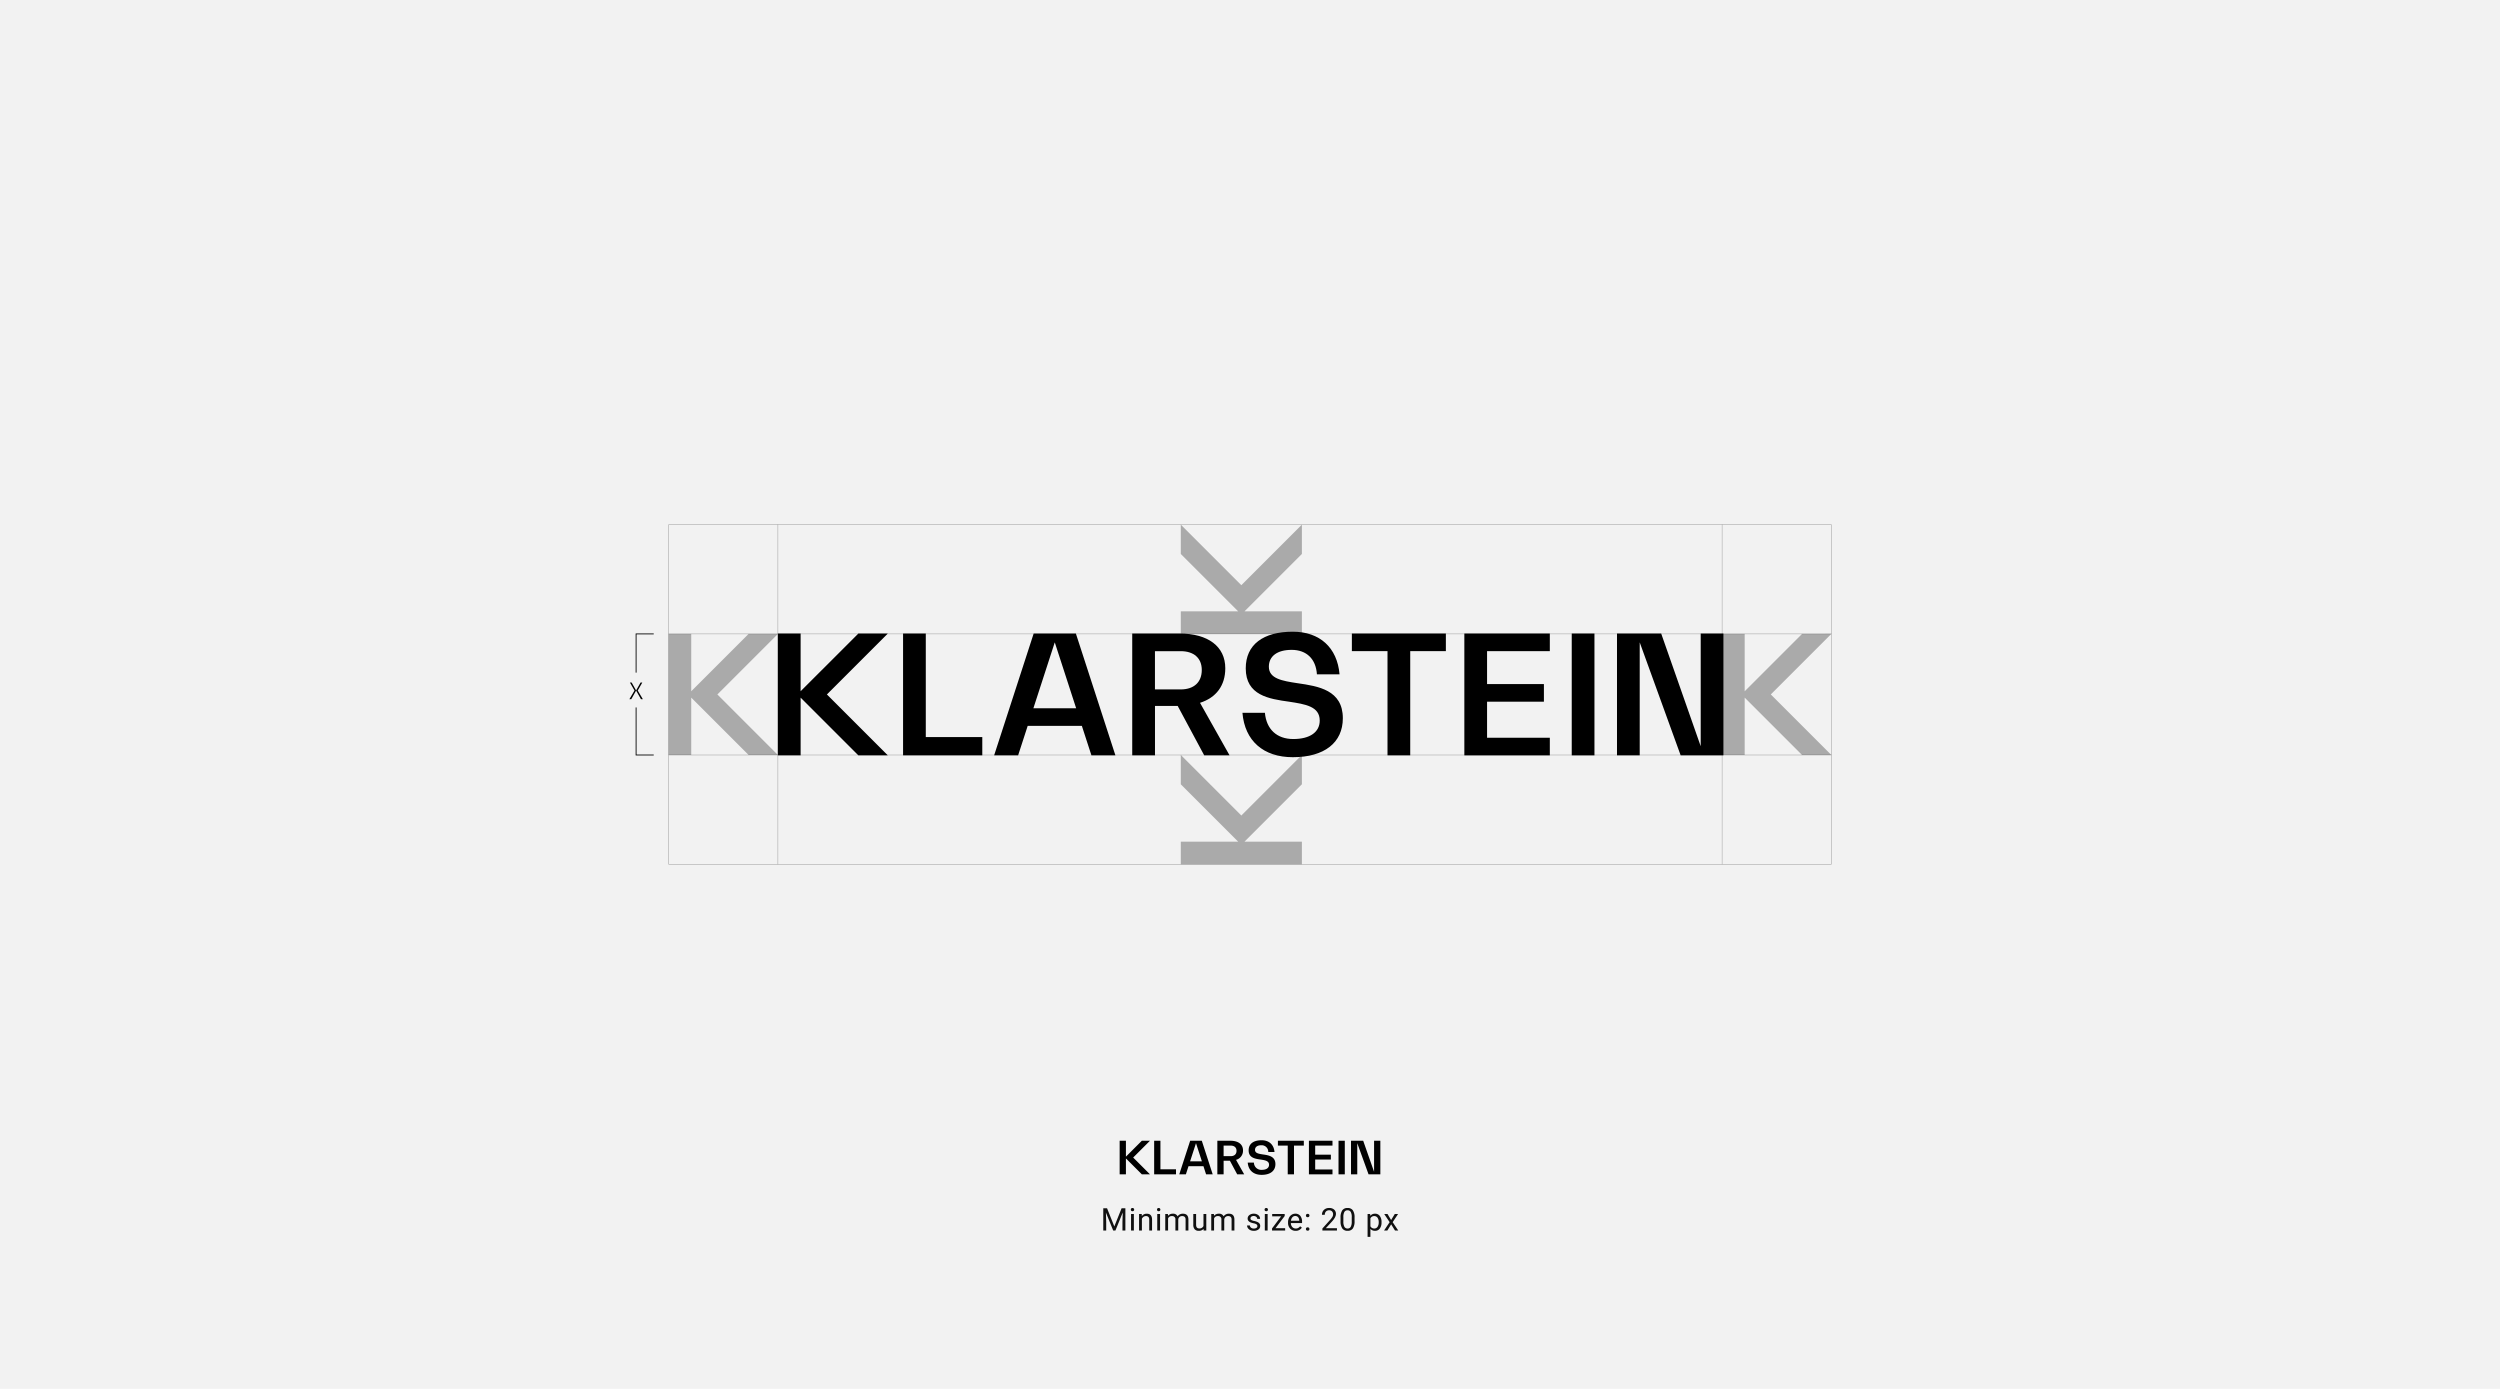
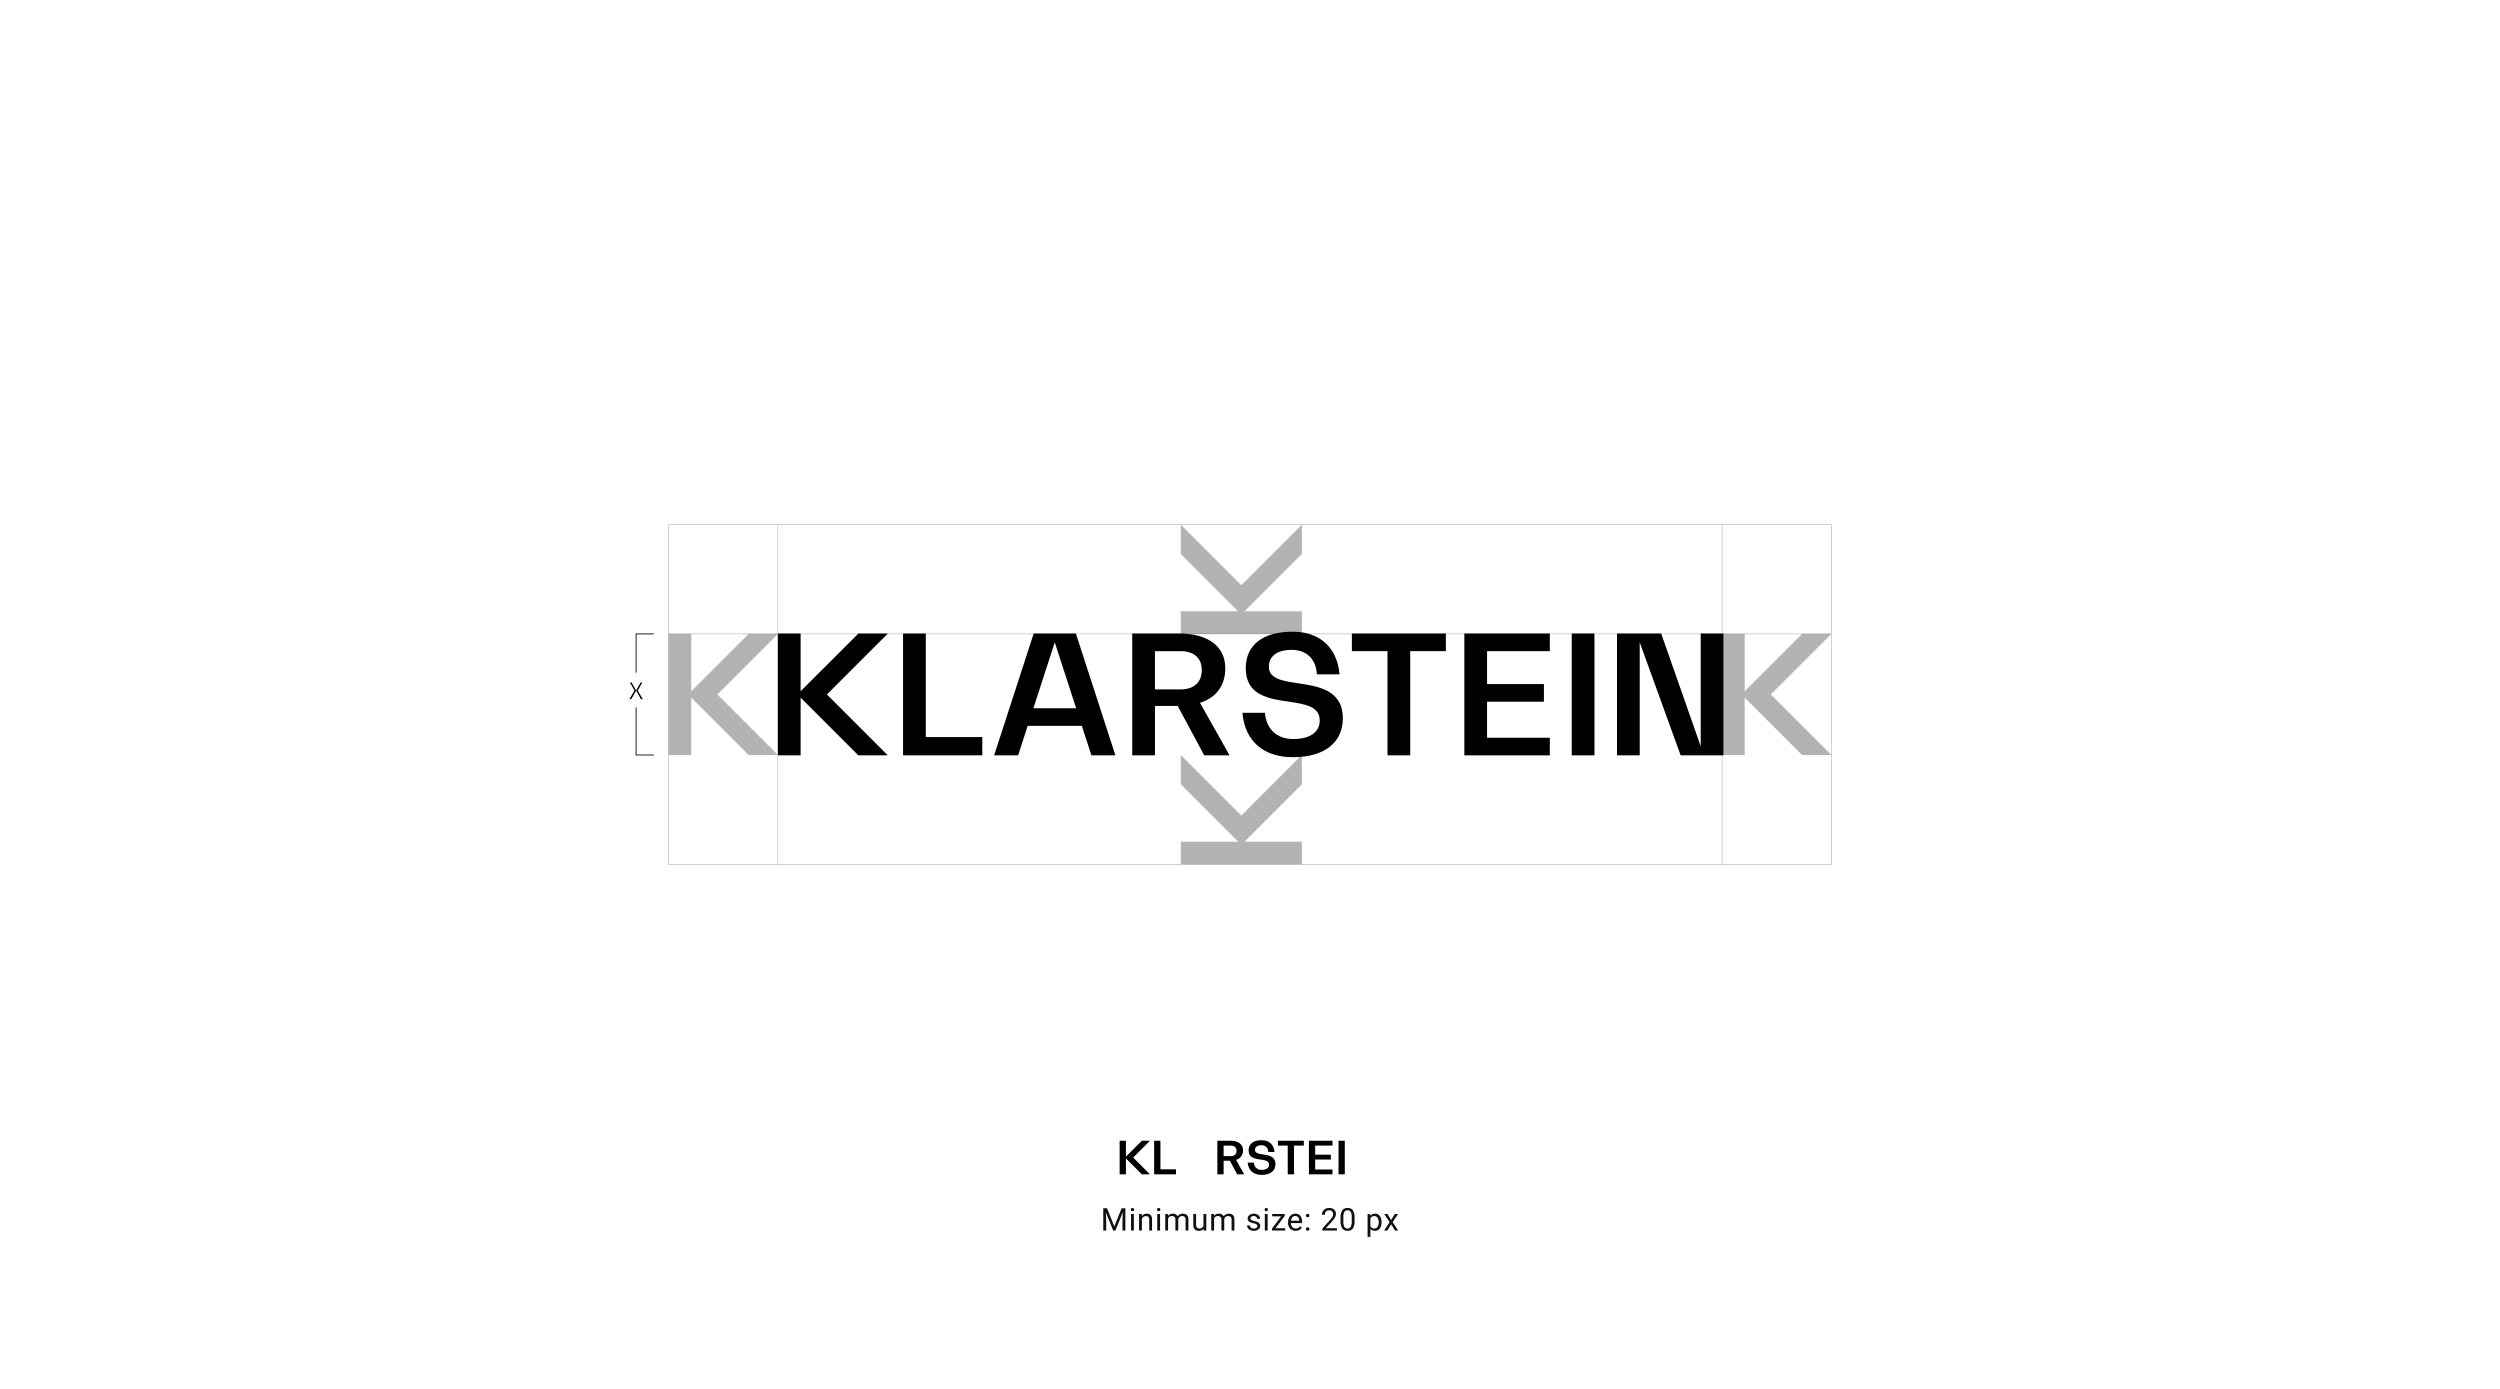
<svg xmlns="http://www.w3.org/2000/svg" width="1440" height="800" viewBox="0 0 1440 800">
  <g transform="translate(-3898.763 -5460.437)">
-     <rect width="1440" height="800" transform="translate(3898.763 5460.437)" fill="#f2f2f2" />
    <path d="M4329.959,5825.566l-33.042,33.042v-33.042h-13.006v69.745h13.006v-33.042l33.042,33.042h16.874l-34.869-34.875,34.872-34.873Z" opacity="0.3" style="isolation:isolate" />
    <path d="M4578.9,5779.518l33.042,33.042H4578.9v13.006h69.745V5812.56h-33.042l33.042-33.042v-16.882l-34.873,34.872-34.872-34.872Z" opacity="0.3" style="isolation:isolate" />
    <path d="M4578.9,5912.183l33.042,33.042H4578.9v13.011h69.745v-13.01h-33.042l33.042-33.041v-16.874l-34.873,34.872-34.873-34.872Z" opacity="0.3" style="isolation:isolate" />
    <path d="M4936.741,5825.566l-33.042,33.042v-33.042h-13.007v69.745H4903.7v-33.042l33.042,33.042h16.874l-34.873-34.875,34.872-34.873Z" opacity="0.3" style="isolation:isolate" />
    <rect width="669.704" height="195.59" transform="translate(4283.911 5762.644)" fill="none" stroke="#000" stroke-miterlimit="10" stroke-width="0.25" opacity="0.4" style="isolation:isolate" />
    <line y2="195.59" transform="translate(4346.833 5762.644)" fill="none" stroke="#000" stroke-miterlimit="10" stroke-width="0.25" opacity="0.4" style="isolation:isolate" />
    <line y2="195.589" transform="translate(4890.692 5762.644)" fill="none" stroke="#000" stroke-miterlimit="10" stroke-width="0.25" opacity="0.4" style="isolation:isolate" />
    <line x2="669.704" transform="translate(4283.911 5825.566)" fill="none" stroke="#000" stroke-miterlimit="10" stroke-width="0.25" opacity="0.4" style="isolation:isolate" />
-     <line x2="669.704" transform="translate(4283.911 5895.312)" fill="none" stroke="#000" stroke-miterlimit="10" stroke-width="0.25" opacity="0.4" style="isolation:isolate" />
    <g style="isolation:isolate">
      <path d="M3.665-12.8,7.849-2.355,12.032-12.8h2.188V0H12.533V-4.983l.158-5.379L8.49,0H7.2L3.006-10.336l.167,5.353V0H1.485V-12.8ZM19.108,0H17.482V-9.51h1.626ZM17.35-12.032a.971.971,0,0,1,.242-.668.907.907,0,0,1,.716-.272.922.922,0,0,1,.721.272.96.96,0,0,1,.246.668.929.929,0,0,1-.246.659.938.938,0,0,1-.721.264.924.924,0,0,1-.716-.264A.938.938,0,0,1,17.35-12.032ZM23.644-9.51l.053,1.2a3.465,3.465,0,0,1,2.848-1.371q3.015,0,3.041,3.4V0H27.959V-6.293a2.189,2.189,0,0,0-.47-1.521,1.884,1.884,0,0,0-1.437-.492,2.347,2.347,0,0,0-1.389.422,2.865,2.865,0,0,0-.932,1.107V0H22.105V-9.51ZM34.2,0H32.574V-9.51H34.2ZM32.442-12.032a.971.971,0,0,1,.242-.668.907.907,0,0,1,.716-.272.922.922,0,0,1,.721.272.96.96,0,0,1,.246.668.929.929,0,0,1-.246.659.938.938,0,0,1-.721.264.924.924,0,0,1-.716-.264A.938.938,0,0,1,32.442-12.032ZM38.727-9.51l.044,1.055a3.512,3.512,0,0,1,2.821-1.23,2.719,2.719,0,0,1,2.716,1.529,3.6,3.6,0,0,1,1.235-1.107,3.647,3.647,0,0,1,1.8-.422q3.129,0,3.182,3.313V0H48.9V-6.275A2.184,2.184,0,0,0,48.43-7.8a2.051,2.051,0,0,0-1.564-.505,2.156,2.156,0,0,0-1.5.541,2.193,2.193,0,0,0-.694,1.455V0H43.033V-6.231A1.814,1.814,0,0,0,41-8.306a2.175,2.175,0,0,0-2.188,1.362V0H37.188V-9.51ZM59.241-.94A3.454,3.454,0,0,1,56.455.176a2.956,2.956,0,0,1-2.316-.883,3.823,3.823,0,0,1-.8-2.615V-9.51H54.96v6.144q0,2.162,1.758,2.162A2.434,2.434,0,0,0,59.2-2.593V-9.51h1.626V0H59.276ZM65.218-9.51l.044,1.055a3.512,3.512,0,0,1,2.821-1.23A2.719,2.719,0,0,1,70.8-8.156a3.6,3.6,0,0,1,1.235-1.107,3.647,3.647,0,0,1,1.8-.422q3.129,0,3.182,3.313V0H75.387V-6.275A2.184,2.184,0,0,0,74.921-7.8a2.051,2.051,0,0,0-1.564-.505,2.156,2.156,0,0,0-1.5.541,2.193,2.193,0,0,0-.694,1.455V0H69.524V-6.231a1.814,1.814,0,0,0-2.03-2.074,2.175,2.175,0,0,0-2.188,1.362V0H63.68V-9.51ZM90.25-2.522a1.2,1.2,0,0,0-.5-1.024,4.78,4.78,0,0,0-1.731-.628,8.186,8.186,0,0,1-1.96-.633,2.788,2.788,0,0,1-1.072-.879A2.1,2.1,0,0,1,84.643-6.9a2.467,2.467,0,0,1,.989-1.978,3.861,3.861,0,0,1,2.527-.809,3.974,3.974,0,0,1,2.624.835,2.652,2.652,0,0,1,1.006,2.136H90.153a1.468,1.468,0,0,0-.567-1.151,2.124,2.124,0,0,0-1.428-.483,2.223,2.223,0,0,0-1.389.387,1.217,1.217,0,0,0-.5,1.011.986.986,0,0,0,.466.888,5.731,5.731,0,0,0,1.683.571,8.77,8.77,0,0,1,1.973.65,2.878,2.878,0,0,1,1.121.91,2.237,2.237,0,0,1,.365,1.3,2.434,2.434,0,0,1-1.02,2.043,4.277,4.277,0,0,1-2.646.769,4.789,4.789,0,0,1-2.021-.4,3.288,3.288,0,0,1-1.375-1.129,2.722,2.722,0,0,1-.5-1.569h1.626a1.683,1.683,0,0,0,.655,1.3,2.54,2.54,0,0,0,1.613.479,2.622,2.622,0,0,0,1.481-.374A1.148,1.148,0,0,0,90.25-2.522ZM96.157,0H94.531V-9.51h1.626ZM94.4-12.032a.971.971,0,0,1,.242-.668.907.907,0,0,1,.716-.272.922.922,0,0,1,.721.272.96.96,0,0,1,.246.668.929.929,0,0,1-.246.659.938.938,0,0,1-.721.264.924.924,0,0,1-.716-.264A.938.938,0,0,1,94.4-12.032Zm6.285,10.705h5.563V0H98.7V-1.2l5.247-6.97H98.776V-9.51h7.207v1.151Zm11.593,1.5a4.155,4.155,0,0,1-3.146-1.27,4.714,4.714,0,0,1-1.213-3.4v-.3a5.707,5.707,0,0,1,.541-2.527,4.217,4.217,0,0,1,1.512-1.74,3.8,3.8,0,0,1,2.1-.628,3.562,3.562,0,0,1,2.883,1.222,5.289,5.289,0,0,1,1.028,3.5v.677h-6.442a3.38,3.38,0,0,0,.822,2.272,2.583,2.583,0,0,0,2,.866,2.832,2.832,0,0,0,1.459-.352,3.666,3.666,0,0,0,1.046-.932l.993.773A3.993,3.993,0,0,1,112.277.176Zm-.2-8.525a2.169,2.169,0,0,0-1.652.716,3.482,3.482,0,0,0-.826,2.008h4.764v-.123a3.1,3.1,0,0,0-.668-1.92A2.042,2.042,0,0,0,112.075-8.35Zm6.135,7.5a1.018,1.018,0,0,1,.25-.7.954.954,0,0,1,.751-.281.983.983,0,0,1,.76.281,1,1,0,0,1,.259.7.944.944,0,0,1-.259.677,1,1,0,0,1-.76.272.971.971,0,0,1-.751-.272A.962.962,0,0,1,118.21-.853Zm.009-7.761a1.018,1.018,0,0,1,.25-.7.954.954,0,0,1,.751-.281.983.983,0,0,1,.76.281,1,1,0,0,1,.259.7.944.944,0,0,1-.259.677,1,1,0,0,1-.76.272.971.971,0,0,1-.751-.272A.962.962,0,0,1,118.219-8.613ZM136.088,0H127.7V-1.169l4.43-4.922a10.524,10.524,0,0,0,1.358-1.815,3.029,3.029,0,0,0,.374-1.446A2.3,2.3,0,0,0,133.258-11a2.12,2.12,0,0,0-1.617-.642,2.511,2.511,0,0,0-1.885.69,2.635,2.635,0,0,0-.672,1.92h-1.626a3.774,3.774,0,0,1,1.138-2.856,4.219,4.219,0,0,1,3.045-1.09,4.054,4.054,0,0,1,2.821.936A3.193,3.193,0,0,1,135.5-9.545q0,1.89-2.408,4.5l-3.428,3.718h6.425Zm10.143-5.458a7.436,7.436,0,0,1-.976,4.245,3.47,3.47,0,0,1-3.05,1.389,3.5,3.5,0,0,1-3.032-1.358,7.058,7.058,0,0,1-1.02-4.056V-7.409a7.271,7.271,0,0,1,.976-4.192,3.5,3.5,0,0,1,3.059-1.371,3.528,3.528,0,0,1,3.041,1.323,7.017,7.017,0,0,1,1,4.083Zm-1.626-2.224a5.958,5.958,0,0,0-.58-3.01,2,2,0,0,0-1.837-.945,1.97,1.97,0,0,0-1.819.94A5.817,5.817,0,0,0,139.78-7.8v2.6a6.053,6.053,0,0,0,.6,3.063,1.993,1.993,0,0,0,1.824.989,1.966,1.966,0,0,0,1.789-.932,5.834,5.834,0,0,0,.611-2.936Zm17.157,3.032a5.694,5.694,0,0,1-.993,3.5A3.183,3.183,0,0,1,158.08.176a3.488,3.488,0,0,1-2.725-1.1V3.656h-1.626V-9.51h1.485l.079,1.055a3.35,3.35,0,0,1,2.76-1.23,3.243,3.243,0,0,1,2.711,1.292,5.756,5.756,0,0,1,1,3.595Zm-1.626-.185a4.2,4.2,0,0,0-.686-2.54,2.208,2.208,0,0,0-1.881-.932A2.39,2.39,0,0,0,155.355-7v4.544a2.4,2.4,0,0,0,2.232,1.3,2.2,2.2,0,0,0,1.859-.927A4.587,4.587,0,0,0,160.136-4.834Zm7.146-1.2,2.109-3.472h1.9l-3.111,4.7L171.387,0h-1.881l-2.2-3.56L165.111,0h-1.89l3.208-4.808-3.111-4.7H165.2Z" transform="translate(4532.763 6169.212)" fill="#101010" />
    </g>
    <path d="M4275.306,5825.566h-10.149v22.3" fill="none" stroke="#000" stroke-miterlimit="10" stroke-width="0.5" />
    <path d="M4275.306,5895.316h-10.149v-27.391" fill="none" stroke="#000" stroke-miterlimit="10" stroke-width="0.5" />
    <g style="isolation:isolate">
      <path d="M5.005-5.005,7.644-9.62H6.656L4.082-5.057H4.056L1.482-9.62H.494L3.146-5.005.195,0H1.274L4.056-4.953h.026L6.877,0H7.956Z" transform="translate(4261.092 5863.183)" />
    </g>
    <path d="M4432.017,5825.35H4418.93v70.173h45.635V5885h-32.549Z" />
    <path d="M4393.167,5825.35l-33.245,33.244V5825.35h-13.086v70.173h13.086v-33.245l33.245,33.245h16.977l-35.086-35.086,35.086-35.086Z" />
    <path d="M4494.159,5825.35l-22.774,70.173H4485.2l5.509-16.975h31.207l5.508,16.975h13.816l-22.774-70.173Zm-.169,43.052,12.322-37.969h0l12.322,37.969Z" />
    <path d="M4742.227,5895.523h49.232v-10.146h-36.146v-20.768h32.74v-10.146h-32.74V5835.5h36.146V5825.35h-49.232Z" />
    <rect width="13.086" height="70.173" transform="translate(4804.081 5825.35)" />
    <path d="M4878.369,5825.35v64.92l-22.765-64.92h-25.45v70.173h13.084l0-65.09,23.585,65.09h24.629V5825.35Z" />
    <path d="M4677.438,5835.5h20.53v60.026h13.086V5835.5h20.53V5825.35h-54.147Z" />
    <path d="M4646.177,5853.968c-8.75-1.331-16.55-2.568-16.55-9.511,0-6.087,4.852-9.7,13.127-9.7,8.56,0,13.982,5.232,14.552,14.077h13.031c-1.332-15.408-11.415-24.539-26.917-24.539-17.026,0-27.109,7.419-27.109,21.115,0,15.6,13.413,17.6,25.017,19.213,9.224,1.427,17.594,2.663,17.594,10.843,0,6.658-5.611,10.652-15.217,10.652-9.512,0-15.5-5.611-16.361-15.122H4614.41c1.33,16.17,12.078,25.586,29.01,25.586,18.165,0,28.818-8.37,28.818-22.447C4672.238,5857.868,4658.066,5855.681,4646.177,5853.968Z" />
    <path d="M4604.529,5845.359c0-12.518-9.864-20.009-26.364-20.009h-27.238v70.173h13.109v-28.449h13.087l15.268,28.449h14.6l-17.028-30.262C4599.28,5862.289,4604.529,5855.343,4604.529,5845.359Zm-25.7,12.186h-14.817v-22.034h14.817c7.692,0,12.157,4.085,12.157,10.827C4590.987,5853.366,4586.522,5857.545,4578.83,5857.545Z" />
    <path d="M4567.169,6117.507h-3.608v19.348h12.583v-2.9h-8.974Z" />
    <path d="M4556.458,6117.507l-9.166,9.166v-9.166h-3.608v19.348h3.608v-9.166l9.166,9.166h4.681l-9.674-9.674,9.674-9.674Z" />
-     <path d="M4584.3,6117.507l-6.279,19.348h3.809l1.519-4.681h8.6l1.519,4.681h3.809L4591,6117.507Zm-.046,11.87,3.4-10.469h0l3.4,10.469Z" />
    <path d="M4652.7,6136.854h13.574v-2.8h-9.966v-5.726h9.027v-2.8h-9.027V6120.3h9.966v-2.8H4652.7Z" />
    <rect width="3.608" height="19.348" transform="translate(4669.752 6117.507)" />
-     <path d="M4690.234,6117.507v17.9l-6.276-17.9h-7.017v19.348h3.607v-17.946l6.5,17.946h6.791v-19.348Z" />
    <path d="M4634.835,6120.3h5.661v16.55h3.608V6120.3h5.661v-2.8h-14.929Z" />
    <path d="M4626.216,6125.4c-2.413-.367-4.563-.708-4.563-2.622,0-1.678,1.337-2.675,3.619-2.675a3.778,3.778,0,0,1,4.012,3.881h3.593c-.367-4.248-3.147-6.766-7.421-6.766-4.695,0-7.475,2.046-7.475,5.822,0,4.3,3.7,4.852,6.9,5.3,2.543.394,4.851.735,4.851,2.99,0,1.836-1.547,2.937-4.2,2.937a4.213,4.213,0,0,1-4.511-4.17h-3.566c.367,4.459,3.33,7.055,8,7.055,5.008,0,7.945-2.308,7.945-6.189C4633.4,6126.473,4629.494,6125.869,4626.216,6125.4Z" />
    <path d="M4614.733,6123.024c0-3.452-2.72-5.517-7.269-5.517h-7.51v19.348h3.614v-7.844h3.609l4.209,7.844h4.027l-4.7-8.344A5.4,5.4,0,0,0,4614.733,6123.024Zm-7.086,3.36h-4.085v-6.076h4.085c2.121,0,3.352,1.127,3.352,2.986C4611,6125.231,4609.768,6126.384,4607.647,6126.384Z" />
  </g>
</svg>